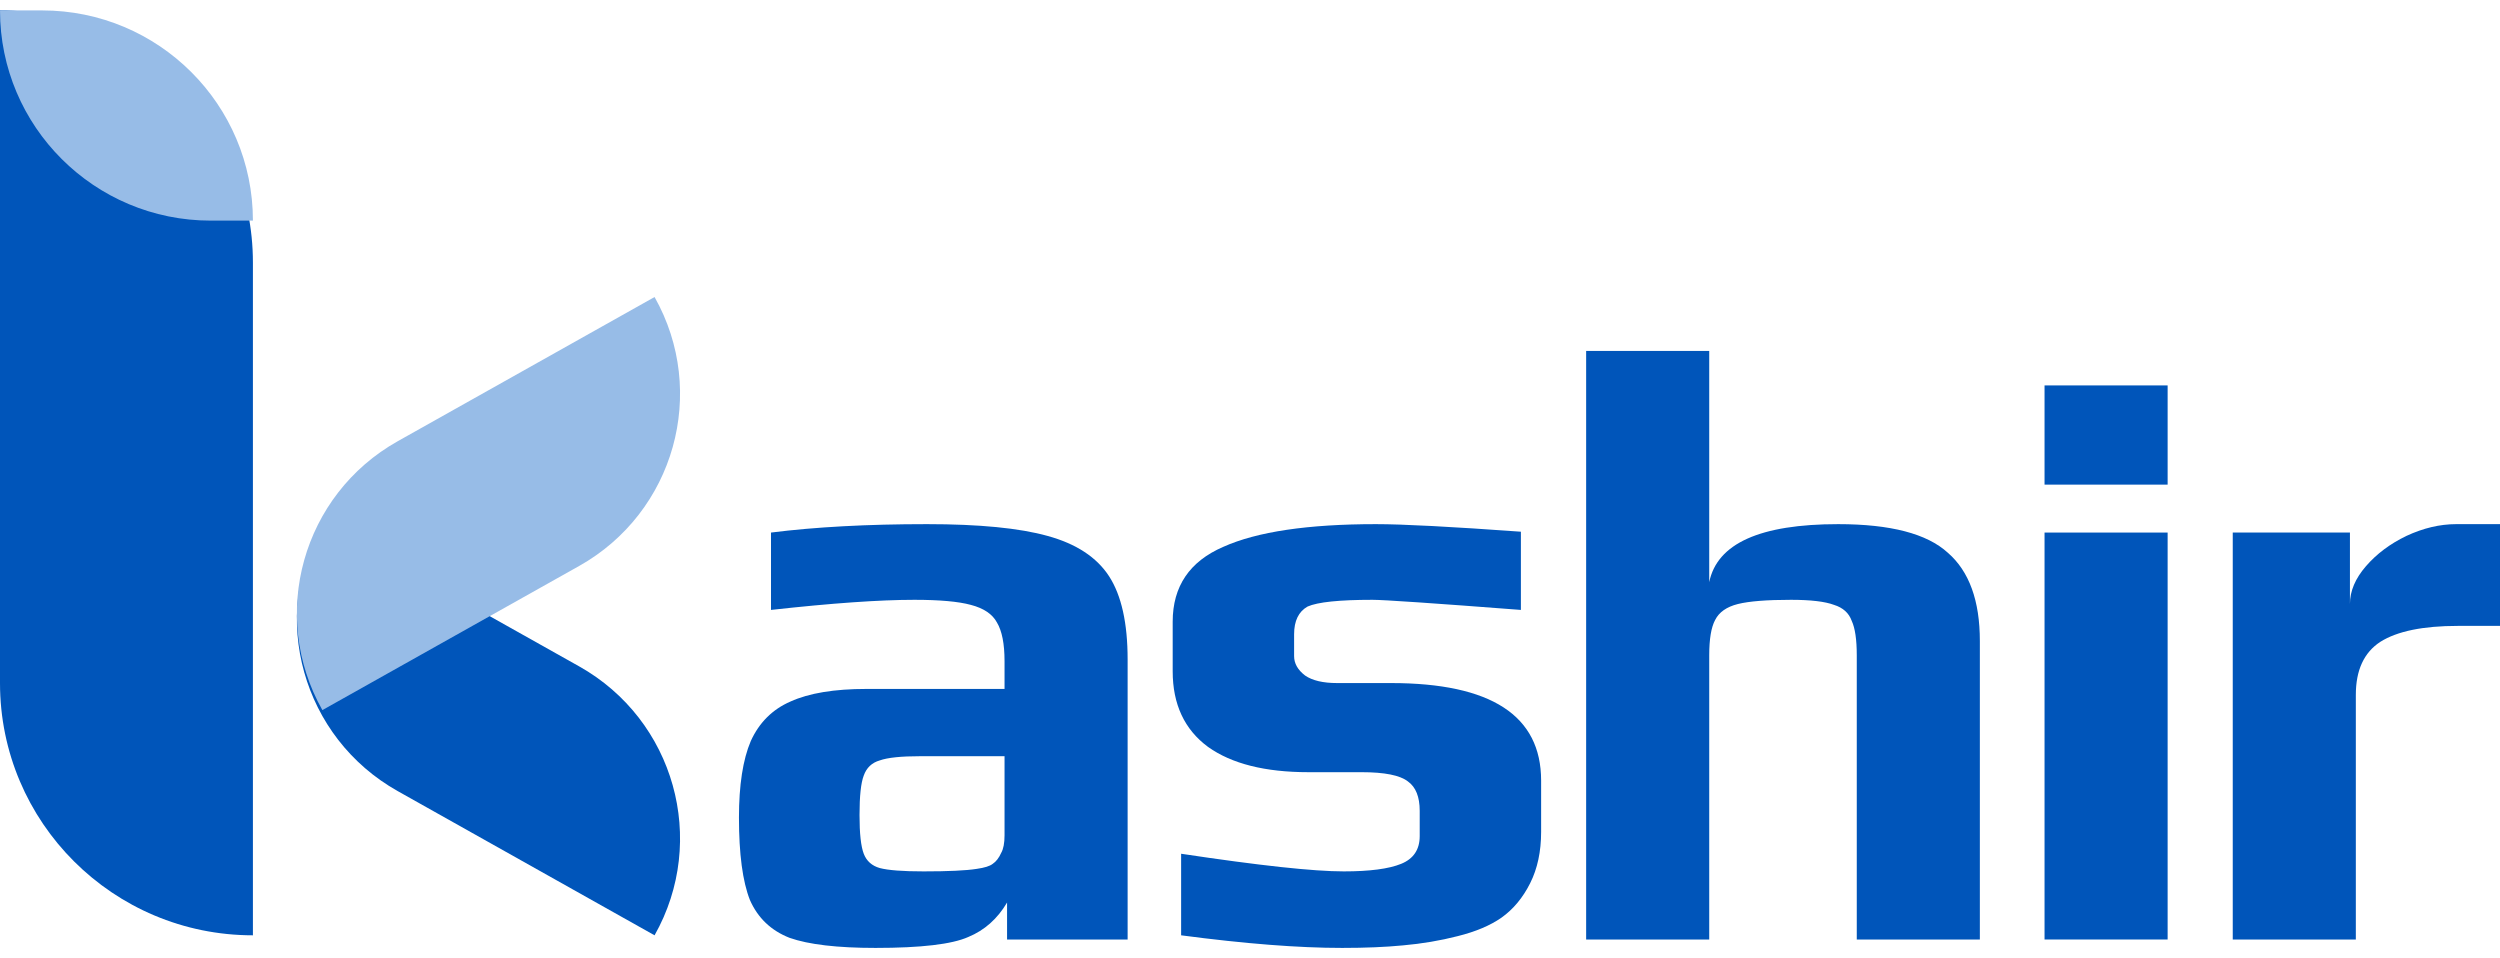
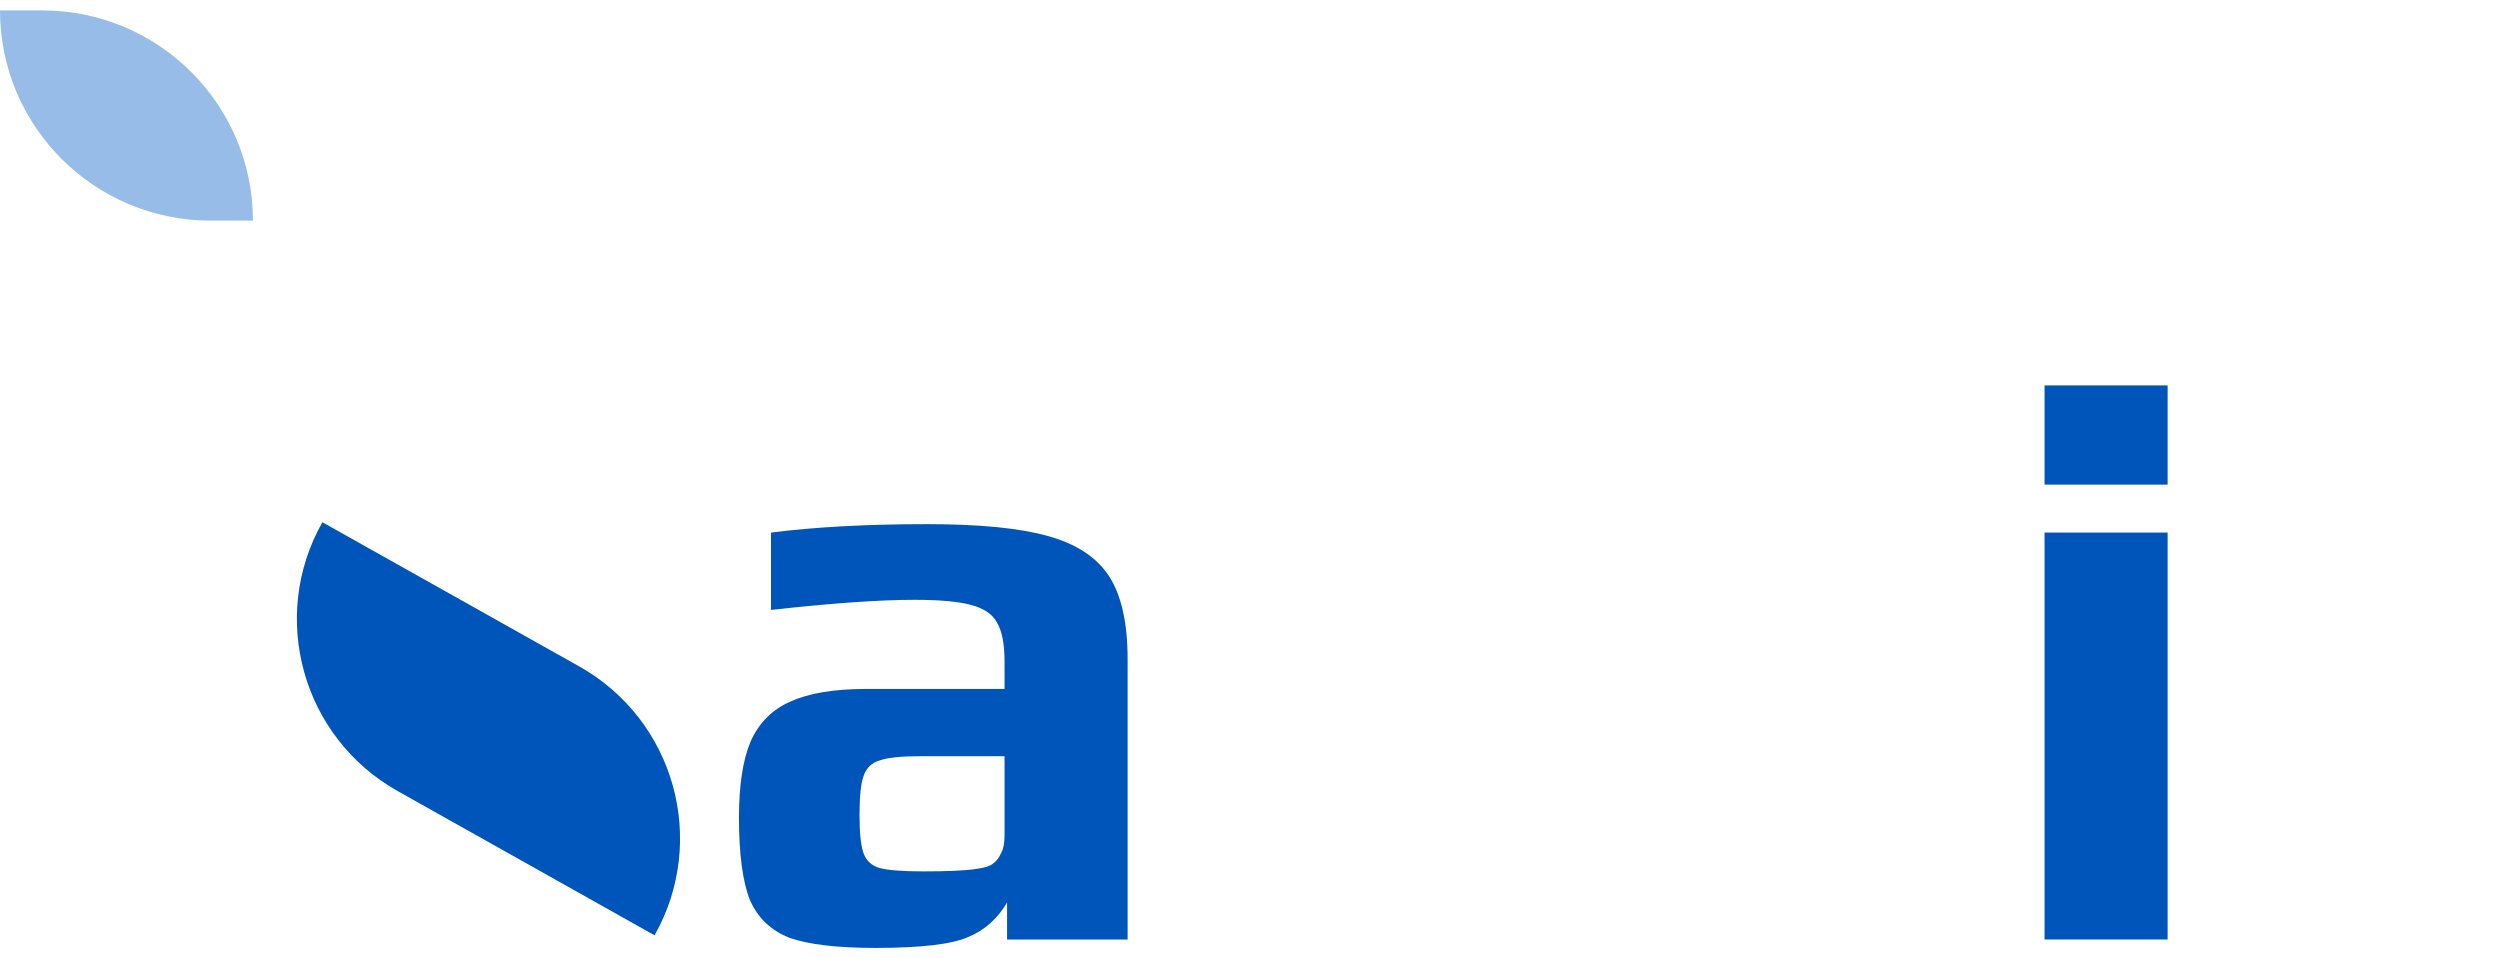
<svg xmlns="http://www.w3.org/2000/svg" width="120" height="46" viewBox="0 0 120 46" fill="none">
  <path d="M42.026 45.5C40.192 45.5 38.816 45.339 37.898 45.016C37.008 44.666 36.374 44.06 35.996 43.2C35.646 42.312 35.47 40.993 35.47 39.244C35.47 37.684 35.659 36.46 36.037 35.572C36.441 34.684 37.075 34.052 37.939 33.675C38.829 33.271 40.043 33.069 41.581 33.069H48.218V31.738C48.218 30.904 48.096 30.285 47.854 29.881C47.638 29.478 47.22 29.195 46.599 29.034C46.005 28.872 45.102 28.791 43.888 28.791C42.215 28.791 39.922 28.953 37.008 29.276V25.563C39.139 25.294 41.635 25.159 44.495 25.159C47.004 25.159 48.933 25.348 50.282 25.724C51.658 26.101 52.642 26.747 53.236 27.661C53.829 28.576 54.126 29.908 54.126 31.657V45.096H48.339V43.321C47.88 44.101 47.26 44.653 46.478 44.975C45.695 45.325 44.211 45.5 42.026 45.5ZM44.333 41.827C45.52 41.827 46.37 41.787 46.882 41.706C47.26 41.653 47.516 41.572 47.651 41.464C47.813 41.356 47.948 41.182 48.056 40.94C48.164 40.751 48.218 40.469 48.218 40.092V36.298H44.171C43.254 36.298 42.606 36.365 42.228 36.5C41.851 36.608 41.594 36.85 41.46 37.227C41.325 37.576 41.257 38.209 41.257 39.123C41.257 40.011 41.325 40.63 41.46 40.98C41.594 41.33 41.851 41.558 42.228 41.666C42.633 41.773 43.335 41.827 44.333 41.827Z" fill="#0055BA" />
-   <path d="M64.423 45.5C62.319 45.5 59.742 45.298 56.694 44.895V40.98C60.444 41.545 63.047 41.827 64.504 41.827C65.745 41.827 66.663 41.706 67.256 41.464C67.85 41.222 68.146 40.778 68.146 40.132V38.922C68.146 38.249 67.958 37.778 67.58 37.509C67.202 37.213 66.46 37.065 65.354 37.065H62.805C60.727 37.065 59.122 36.661 57.989 35.854C56.856 35.02 56.289 33.809 56.289 32.222V29.841C56.289 28.146 57.099 26.948 58.717 26.249C60.336 25.522 62.778 25.159 66.042 25.159C67.337 25.159 69.657 25.28 73.003 25.522V29.276C68.794 28.953 66.42 28.791 65.88 28.791C64.288 28.791 63.25 28.899 62.764 29.114C62.333 29.357 62.117 29.8 62.117 30.446V31.495C62.117 31.845 62.292 32.155 62.643 32.424C62.993 32.666 63.506 32.787 64.18 32.787H66.77C71.573 32.787 73.974 34.347 73.974 37.469V39.931C73.974 40.872 73.799 41.693 73.448 42.392C73.097 43.092 72.638 43.644 72.072 44.047C71.532 44.424 70.831 44.72 69.968 44.935C69.131 45.15 68.254 45.298 67.337 45.379C66.501 45.46 65.529 45.5 64.423 45.5Z" fill="#0055BA" />
-   <path d="M76.135 16.845H82.043V27.944C82.421 26.087 84.484 25.159 88.234 25.159C90.743 25.159 92.497 25.617 93.495 26.531C94.52 27.419 95.033 28.832 95.033 30.769V45.096H89.125V31.455C89.125 30.702 89.044 30.15 88.882 29.8C88.747 29.424 88.464 29.168 88.032 29.034C87.6 28.872 86.912 28.791 85.968 28.791C84.808 28.791 83.958 28.859 83.419 28.993C82.879 29.128 82.515 29.383 82.326 29.76C82.137 30.11 82.043 30.675 82.043 31.455V45.096H76.135V16.845Z" fill="#0055BA" />
-   <path d="M98.138 18.5H104.046V23.262H98.138V18.5ZM98.138 25.563H104.046V45.096H98.138V25.563Z" fill="#0055BA" />
-   <path d="M107.172 25.563H112.797V28.993C112.797 28.374 113.053 27.769 113.566 27.177C114.078 26.585 114.726 26.101 115.508 25.724C116.317 25.348 117.113 25.159 117.896 25.159H120V30.043H117.977C116.304 30.043 115.063 30.298 114.254 30.809C113.471 31.321 113.08 32.168 113.08 33.352V45.096H107.172V25.563Z" fill="#0055BA" />
-   <path d="M0 32.787C0 39.474 5.435 44.895 12.14 44.895V12.608C12.14 5.921 6.705 0.5 0 0.5V32.787Z" fill="#0055BA" />
+   <path d="M98.138 18.5H104.046V23.262H98.138V18.5ZM98.138 25.563H104.046V45.096H98.138V25.563" fill="#0055BA" />
  <path d="M15.474 25.067C12.899 29.628 14.52 35.407 19.094 37.975L31.419 44.895C33.994 40.333 32.373 34.554 27.8 31.986L15.474 25.067Z" fill="#0055BA" />
-   <path d="M15.474 34.085C12.899 29.524 14.52 23.744 19.094 21.177L31.419 14.257C33.994 18.819 32.373 24.598 27.8 27.166L15.474 34.085Z" fill="#97BCE7" />
  <path d="M0 0.5C0 6.072 4.53 10.59 10.117 10.59H12.14C12.14 5.017 7.611 0.5 2.023 0.5L0 0.5Z" fill="#97BCE7" />
</svg>